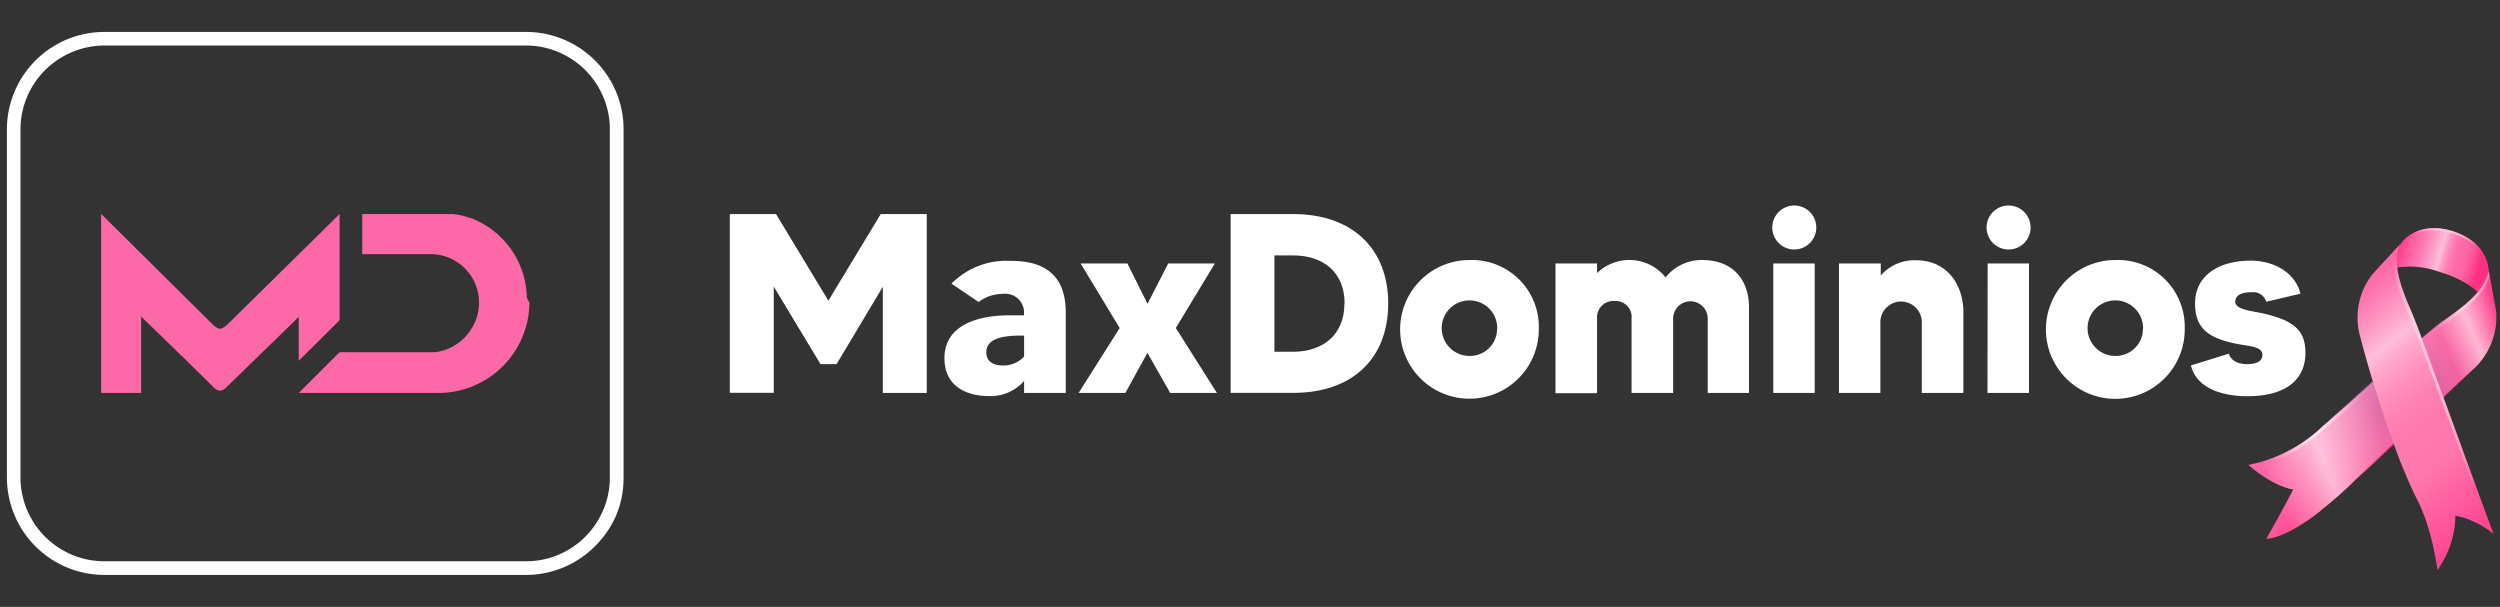
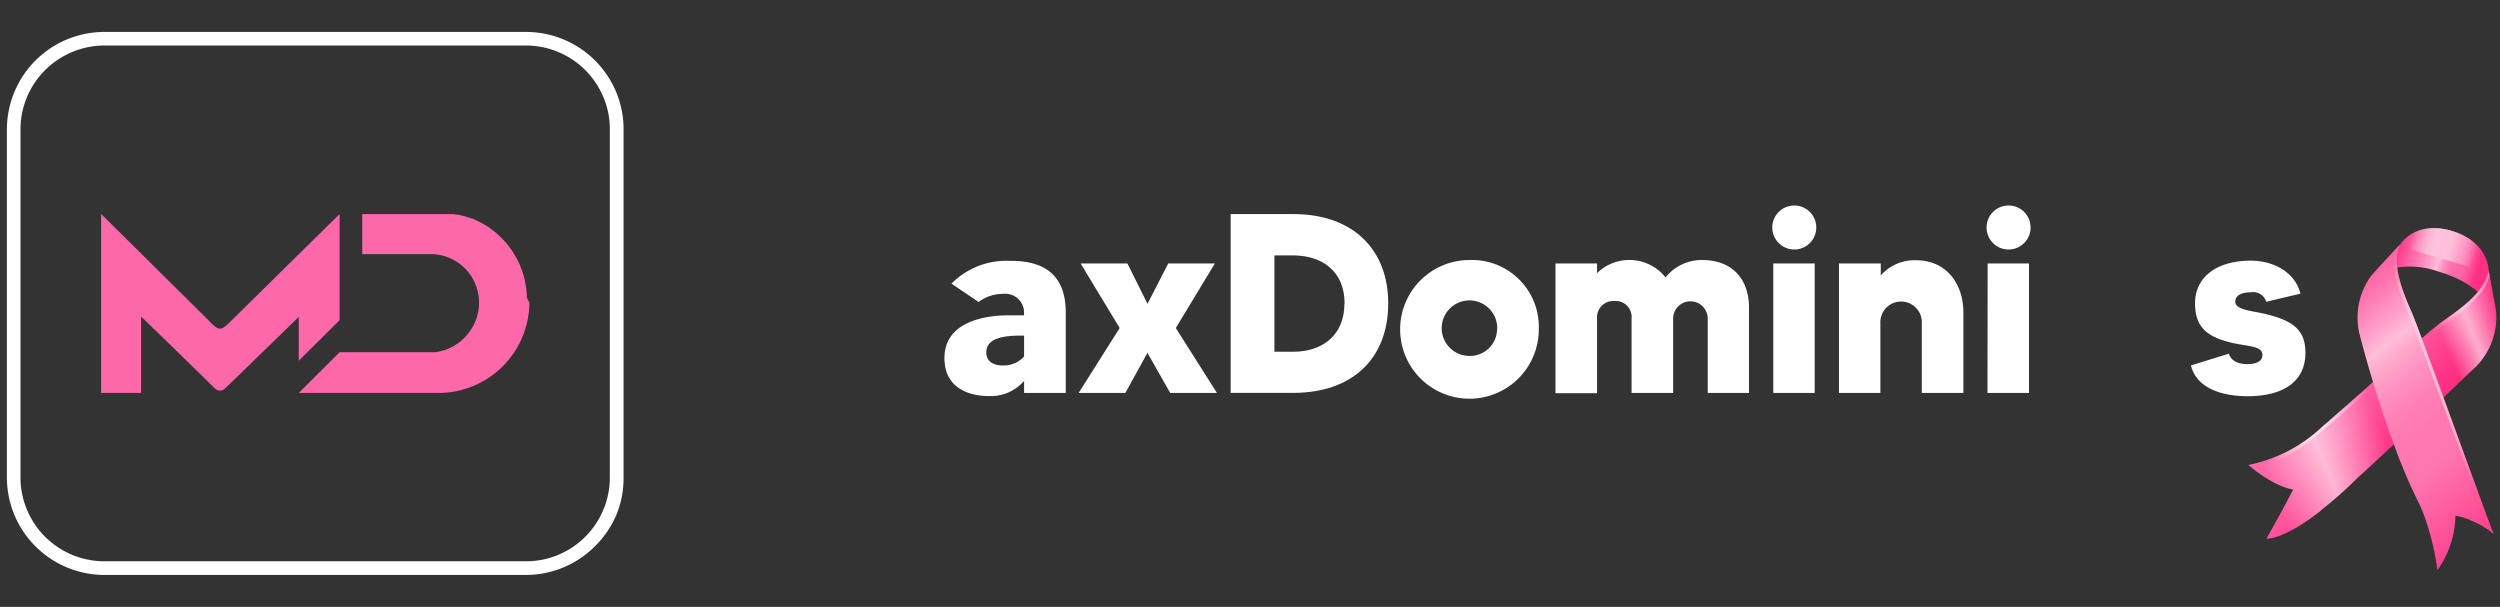
<svg xmlns="http://www.w3.org/2000/svg" xmlns:xlink="http://www.w3.org/1999/xlink" width="329.56" height="80" viewBox="0 0 329.56 80">
  <rect x="0" y="0" width="329.56" height="80" fill="#333333" stroke="none" />
  <defs>
    <style>
      .cls-1 {
        isolation: isolate;
      }

      .cls-2 {
        fill: #fff;
      }

      .cls-3 {
        fill: #fd68a8;
      }

      .cls-4 {
        fill: url(#linear-gradient);
      }

      .cls-5 {
        fill: url(#linear-gradient-2);
      }

      .cls-6 {
        fill: url(#linear-gradient-3);
      }

      .cls-11, .cls-7, .cls-8 {
        opacity: 0.6;
      }

      .cls-7 {
        fill: url(#linear-gradient-4);
      }

      .cls-8 {
        fill: url(#linear-gradient-5);
      }

      .cls-9 {
        mix-blend-mode: multiply;
      }

      .cls-10 {
        fill: url(#radial-gradient);
      }

      .cls-12 {
        fill: url(#linear-gradient-6);
      }

      .cls-13 {
        fill: url(#linear-gradient-7);
      }

      .cls-14 {
        fill: url(#linear-gradient-8);
      }

      .cls-15 {
        fill: url(#linear-gradient-9);
      }
    </style>
    <linearGradient id="linear-gradient" x1="75.28" y1="-164.46" x2="86.71" y2="-164.46" gradientTransform="matrix(0.96, 0.27, -0.27, 0.96, 199.04, 170.11)" gradientUnits="userSpaceOnUse">
      <stop offset="0" stop-color="#ff2f82" />
      <stop offset="0.21" stop-color="#ff67a7" />
      <stop offset="0.29" stop-color="#ff77b0" />
      <stop offset="0.44" stop-color="#ffa0c9" />
      <stop offset="0.53" stop-color="#ffbeda" />
      <stop offset="0.54" stop-color="#ffb6d5" />
      <stop offset="0.58" stop-color="#ff99c5" />
      <stop offset="0.63" stop-color="#ff83b7" />
      <stop offset="0.68" stop-color="#ff73ae" />
      <stop offset="0.73" stop-color="#ff6aa9" />
      <stop offset="0.81" stop-color="#ff67a7" />
      <stop offset="0.88" stop-color="#ff579d" />
      <stop offset="1" stop-color="#ff2f82" />
    </linearGradient>
    <linearGradient id="linear-gradient-2" x1="75.28" y1="-164.46" x2="86.71" y2="-164.46" gradientTransform="matrix(0.96, 0.27, -0.27, 0.96, 199.04, 170.11)" gradientUnits="userSpaceOnUse">
      <stop offset="0.16" stop-color="#fff" stop-opacity="0" />
      <stop offset="0.27" stop-color="#ffeaf3" stop-opacity="0.32" />
      <stop offset="0.52" stop-color="#ffbeda" />
      <stop offset="0.92" stop-color="#fff" stop-opacity="0" />
    </linearGradient>
    <linearGradient id="linear-gradient-3" x1="445.67" y1="196.6" x2="454.32" y2="206.2" gradientTransform="translate(-166.64 -55.12) rotate(-11.34)" gradientUnits="userSpaceOnUse">
      <stop offset="0.06" stop-color="#ff67a7" />
      <stop offset="0.34" stop-color="#ff579d" />
      <stop offset="0.87" stop-color="#ff2f82" />
    </linearGradient>
    <linearGradient id="linear-gradient-4" x1="448.54" y1="200.98" x2="432.48" y2="204" gradientTransform="translate(-166.64 -55.12) rotate(-11.34)" gradientUnits="userSpaceOnUse">
      <stop offset="0" stop-color="#fff" stop-opacity="0" />
      <stop offset="0.52" stop-color="#fff" />
      <stop offset="0.99" stop-color="#fff" stop-opacity="0" />
    </linearGradient>
    <linearGradient id="linear-gradient-5" x1="448.41" y1="196.24" x2="432.91" y2="199.15" xlink:href="#linear-gradient-4" />
    <radialGradient id="radial-gradient" cx="82.35" cy="-145.91" r="19.89" gradientTransform="matrix(0.96, 0.27, -0.27, 0.96, 199.04, 170.11)" gradientUnits="userSpaceOnUse">
      <stop offset="0" stop-color="#aa3486" />
      <stop offset="0.1" stop-color="#bb5e9f" stop-opacity="0.79" />
      <stop offset="0.24" stop-color="#d08fbc" stop-opacity="0.55" />
      <stop offset="0.39" stop-color="#e1b7d4" stop-opacity="0.35" />
      <stop offset="0.53" stop-color="#eed7e7" stop-opacity="0.2" />
      <stop offset="0.68" stop-color="#f8edf4" stop-opacity="0.09" />
      <stop offset="0.83" stop-color="#fdfbfc" stop-opacity="0.02" />
      <stop offset="1" stop-color="#fff" stop-opacity="0" />
    </radialGradient>
    <linearGradient id="linear-gradient-6" x1="93.06" y1="-157.23" x2="86.49" y2="-151.98" gradientTransform="matrix(0.96, 0.27, -0.27, 0.96, 199.04, 170.11)" xlink:href="#linear-gradient-4" />
    <linearGradient id="linear-gradient-7" x1="79.49" y1="-150.41" x2="86.9" y2="-147.02" xlink:href="#linear-gradient-2" />
    <linearGradient id="linear-gradient-8" x1="67.12" y1="-156.48" x2="107.5" y2="-127.46" gradientTransform="matrix(0.96, 0.27, -0.27, 0.96, 199.04, 170.11)" gradientUnits="userSpaceOnUse">
      <stop offset="0.06" stop-color="#ff67a7" />
      <stop offset="0.1" stop-color="#ff77b0" />
      <stop offset="0.18" stop-color="#ffa0c9" />
      <stop offset="0.23" stop-color="#ffbeda" />
      <stop offset="0.27" stop-color="#ffa8cc" />
      <stop offset="0.33" stop-color="#ff92bf" />
      <stop offset="0.39" stop-color="#ff82b5" />
      <stop offset="0.46" stop-color="#ff79af" />
      <stop offset="0.56" stop-color="#ff76ad" />
      <stop offset="0.87" stop-color="#ff2f82" />
    </linearGradient>
    <linearGradient id="linear-gradient-9" x1="444.51" y1="183.62" x2="467.48" y2="210.93" gradientTransform="translate(-166.64 -55.12) rotate(-11.34)" xlink:href="#linear-gradient-2" />
  </defs>
  <g class="cls-1">
    <g id="Capa_1" data-name="Capa 1">
-       <path class="cls-2" d="M122.17,28.22V51.8h-5.79v-14L110.28,48h-2.12L102,37.78v14H96.21V28.22h6.09l6.9,11.42,6.9-11.42Z" />
      <path class="cls-2" d="M140.49,41.19V51.8H135V50.21a5.82,5.82,0,0,1-4.67,2c-2.3,0-5.83-.87-5.83-5,0-5.64,7.34-5.64,8.48-5.64h2V41.5a2.48,2.48,0,0,0-2.17-2.76,2.15,2.15,0,0,0-.62,0A5.3,5.3,0,0,0,129,39.81l-3.57-2.42a10.13,10.13,0,0,1,7.67-3C138.57,34.32,140.49,37.11,140.49,41.19ZM135,44.24h-.43c-2.73,0-4.55.51-4.55,2.22,0,1.24,1,1.72,2.19,1.72A3.66,3.66,0,0,0,135,47Z" />
      <path class="cls-2" d="M154.26,51.8l-3-5.29-2.91,5.29h-6.16l5.41-8.56-5.15-8.51h6.17l2.65,5.32L154,34.73h6.15L155,43.24l5.42,8.56Z" />
      <path class="cls-2" d="M183,40c0,7.2-4.65,11.79-12.52,11.79h-8.25V28.22h8.25C178.37,28.22,183,32.89,183,40Zm-5.75,0c0-4.18-2.9-6.33-6.77-6.33H168v12.7h2.46c3.87,0,6.77-2.18,6.77-6.37Z" />
      <path class="cls-2" d="M202.85,43.28a9.14,9.14,0,1,1-9.32-9h.18a8.81,8.81,0,0,1,9.14,8.47C202.85,43,202.86,43.12,202.85,43.28Zm-5.48,0a3.66,3.66,0,1,0-3.68,3.64h0a3.57,3.57,0,0,0,3.66-3.48A.92.92,0,0,0,197.37,43.28Z" />
      <path class="cls-2" d="M230.56,40.52V51.8h-5.44V42a2.28,2.28,0,0,0-4.56,0h0v9.8h-5.48V42a2.12,2.12,0,0,0-1.89-2.32h-.37a2.15,2.15,0,0,0-2.29,2V51.83h-5.48V34.73h5.48V36a6.11,6.11,0,0,1,8.63.11c.14.15.27.3.4.46a6.09,6.09,0,0,1,4.92-2.29C228.62,34.32,230.56,37.08,230.56,40.52Z" />
      <path class="cls-2" d="M233.63,29.94a2.9,2.9,0,1,1,0,.1Zm.13,4.79h5.46V51.8h-5.46Z" />
      <path class="cls-2" d="M258.82,41.13V51.8h-5.48V42.65a2.73,2.73,0,0,0-5.46-.33,1.82,1.82,0,0,0,0,.33V51.8h-5.46V34.73h5.51v1.58a5.91,5.91,0,0,1,4.67-2C256.8,34.32,258.82,37.69,258.82,41.13Z" />
      <path class="cls-2" d="M261.88,29.94a2.9,2.9,0,1,1,0,.1Zm.14,4.79h5.45V51.8H262Z" />
-       <path class="cls-2" d="M288,43.28a9.15,9.15,0,1,1-9.33-9h.18A8.8,8.8,0,0,1,288,42.79C288,43,288,43.12,288,43.28Zm-5.49,0a3.66,3.66,0,1,0-3.68,3.64h0a3.58,3.58,0,0,0,3.66-3.49v-.15Z" />
      <path class="cls-2" d="M303.91,46.51c0,3.6-2.66,5.72-7.64,5.72-3.44,0-6.74-1.1-7.45-4.06l5-1.55c.19.68.87,1.38,2.42,1.38,1.15,0,2-.34,2-1.21,0-1.18-1.78-1.11-3.8-1.55-3.27-.74-5.08-1.92-5.08-5.25,0-3.58,3-5.63,7.34-5.63,2.92,0,5.82,1.45,6.56,4.35l-4.51,1.07a1.8,1.8,0,0,0-2-1.25c-1.08,0-2.09.3-2.09,1.25s1.85,1.18,3.2,1.44C302.19,42.13,303.91,43.38,303.91,46.51Z" />
      <path class="cls-3" d="M69.79,39.92a12,12,0,0,1-12,11.88H39.38l5.39-5.37H57.33A6.55,6.55,0,0,0,62,43.57a6.39,6.39,0,0,0,1-2.31,6.39,6.39,0,0,0-6.08-7.76H47.75V28.22h12l.29.05h.1l.26.05h.1l.26.08h.08c.24.06.46.12.69.2h0l.29.1h.07l.27.1h.07l.32.13.65.32h0l.28.14h0c.25.13.5.29.76.45h0a4,4,0,0,1,.34.23h0l.32.24h0l.32.25.06.05.3.25h0l.3.29.06.06.3.29a11.41,11.41,0,0,1,3.21,7.73Z" />
      <path class="cls-3" d="M44.77,28.21h0L30.83,41.94c-1.86,1.85-1.82,1.84-3.63,0L13.33,28.2h0V51.8H18.6V41.73s6.85,6.61,9.53,9.3c.39.37.72.55,1.11.43a1.61,1.61,0,0,0,.56-.37l9.58-9.31v5.78l5.39-5.35Z" />
      <path class="cls-2" d="M81.2,12.07A12.88,12.88,0,0,0,69.36,4.21H13.75A12.86,12.86,0,0,0,.91,17.08V62.92A12.86,12.86,0,0,0,13.75,75.79H69.36A12.84,12.84,0,0,0,78.44,72,13,13,0,0,0,81.2,68a12.62,12.62,0,0,0,1-5V17.08A12.64,12.64,0,0,0,81.2,12.07ZM73.66,73.12a11.12,11.12,0,0,1-4.3.87H13.75a11.11,11.11,0,0,1-4.29-.87,11.26,11.26,0,0,1-3.52-2.37,11.09,11.09,0,0,1-2.37-3.52,11,11,0,0,1-.87-4.31V17.08a11,11,0,0,1,.87-4.31A11.09,11.09,0,0,1,5.94,9.25,11.26,11.26,0,0,1,9.46,6.88,11.11,11.11,0,0,1,13.75,6H69.36a11.06,11.06,0,0,1,10.16,6.76,10.78,10.78,0,0,1,.87,4.31V62.92a10.78,10.78,0,0,1-.87,4.31,11,11,0,0,1-5.88,5.89Z" />
      <g>
        <path class="cls-4" d="M321.51,35.82c3.38,1,5.15,2.49,6.08,3.71l.47-3.91s0-3.75-4.85-5.18-6.77,1.74-6.77,1.74L315.33,34l-.54,1.52A11.27,11.27,0,0,1,321.51,35.82Z" />
-         <path class="cls-5" d="M315.25,34.31l1.1-1.84s1.94-3.17,6.78-1.74S328,35.91,328,35.91l-.43,3.57,0,.05.47-3.91s0-3.75-4.85-5.18-6.77,1.74-6.77,1.74L315.33,34l-.54,1.52h0Z" />
+         <path class="cls-5" d="M315.25,34.31l1.1-1.84S328,35.91,328,35.91l-.43,3.57,0,.05.47-3.91s0-3.75-4.85-5.18-6.77,1.74-6.77,1.74L315.33,34l-.54,1.52h0Z" />
        <path class="cls-6" d="M322,42.35c-1.83,1.24-8.83,7.8-13.7,12h0l-.43.37c-.57.51-1.1,1-1.55,1.35a19.79,19.79,0,0,1-9.93,5.22s3.05,2.75,5.91,3.24c0,0-1.38,2.68-3.53,6.48,0,0,2.16.22,7.05-3.6v0l.28-.26A54.13,54.13,0,0,0,310.77,63c5.9-5.33,14-13.19,15.45-14.48a9.42,9.42,0,0,0,2.84-7.36c-.06-.56-.57-3.17-1-5.55C327.7,38.33,324.48,40.65,322,42.35Z" />
        <path class="cls-7" d="M322,42.35c-1.83,1.24-8.83,7.8-13.7,12h0l-.43.37c-.57.51-1.1,1-1.55,1.35a19.79,19.79,0,0,1-9.93,5.22s3.05,2.75,5.91,3.24c0,0-1.38,2.68-3.53,6.48,0,0,2.16.22,7.05-3.6v0l.28-.26A54.13,54.13,0,0,0,310.77,63c5.9-5.33,14-13.19,15.45-14.48a9.42,9.42,0,0,0,2.84-7.36c-.06-.56-.57-3.17-1-5.55C327.7,38.33,324.48,40.65,322,42.35Z" />
        <path class="cls-8" d="M306.4,56.56,308,55.21l.43-.37c4.86-4.22,11.86-10.78,13.69-12,2.5-1.7,5.71-4,6.07-6.76l-.09-.49c-.35,2.76-3.57,5.08-6.07,6.78-1.83,1.24-8.83,7.8-13.7,12l-.43.37c-.57.51-1.1,1-1.55,1.35a19.79,19.79,0,0,1-9.93,5.22s.16.15.46.39C301.27,60.69,303.59,59,306.4,56.56Z" />
        <g class="cls-9">
-           <path class="cls-10" d="M322,42.35c2.5-1.7,5.72-4,6.07-6.78.44,2.38.95,5,1,5.55a9.42,9.42,0,0,1-2.84,7.36c-2.21,1.92-20.42,19-20.42,19l-1.21-9.87S319.33,44.14,322,42.35Z" />
-         </g>
+           </g>
        <g class="cls-11">
          <path class="cls-12" d="M322,42.35c2.5-1.7,5.72-4,6.07-6.78.44,2.38.95,5,1,5.55a9.42,9.42,0,0,1-2.84,7.36C324,50.4,310.77,63,310.77,63l-6.18-5.37S319.33,44.14,322,42.35Z" />
        </g>
        <path class="cls-13" d="M322.13,42.8c2.41-1.66,5.48-3.9,6.05-6.54,0-.23-.09-.46-.13-.69-.35,2.76-3.57,5.08-6.07,6.78-2.65,1.79-17.39,15.24-17.39,15.24l.09.72C305.18,57.89,319.52,44.6,322.13,42.8Z" />
        <path class="cls-14" d="M328.73,70.4c-1-2.45-9.53-26.3-10.81-29.22s-2.69-6.45-1.51-9c-1.65,1.78-3.46,3.73-3.82,4.16a9.34,9.34,0,0,0-1.54,7.74,159.79,159.79,0,0,0,5.32,16.64c2.23,5.51,2.25,4.74,3.26,7.43a34.6,34.6,0,0,1,1.68,7A12.54,12.54,0,0,0,323.68,68a7.91,7.91,0,0,1,2.35.74A11.1,11.1,0,0,1,328.73,70.4Z" />
        <path class="cls-15" d="M328.73,70.4c-3.1-8-9.89-27.11-10.81-29.22-1.21-2.77-2.69-6.45-1.51-9l-3.1,3.35,2.73-3c-1.17,2.52.31,6.19,1.52,9,.91,2.09,7.39,19.59,10.35,27.7Z" />
      </g>
    </g>
  </g>
</svg>